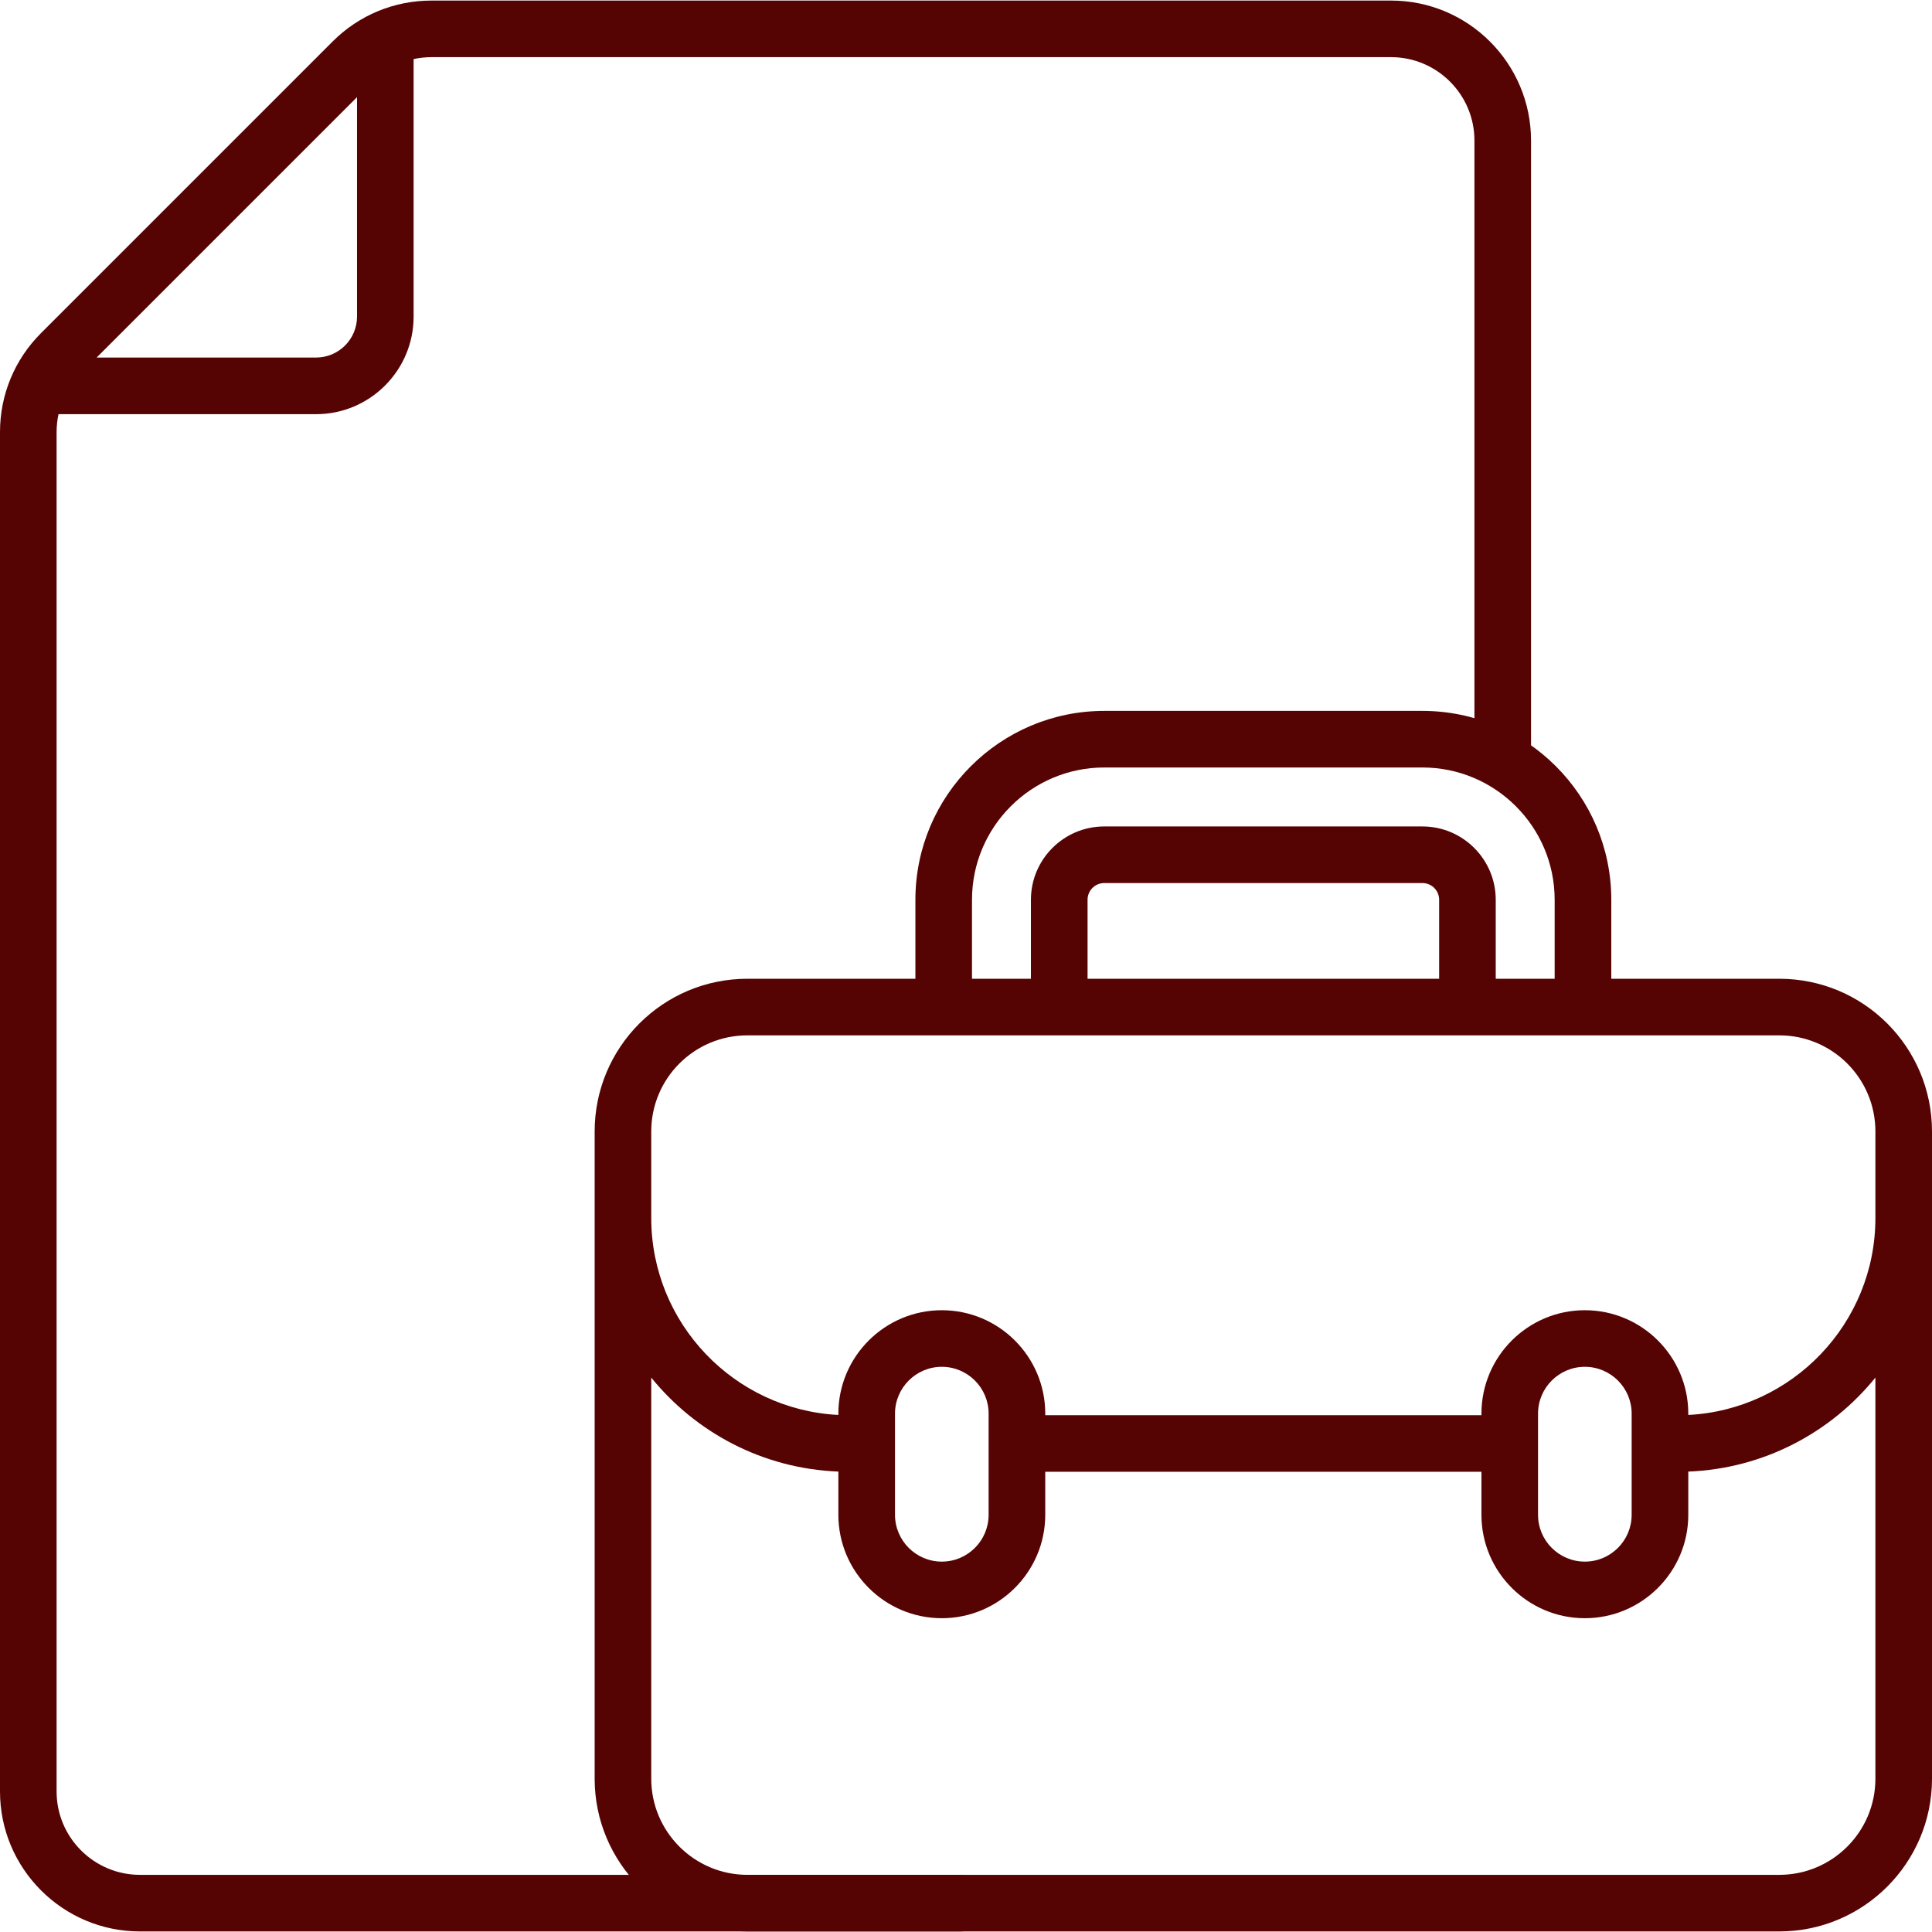
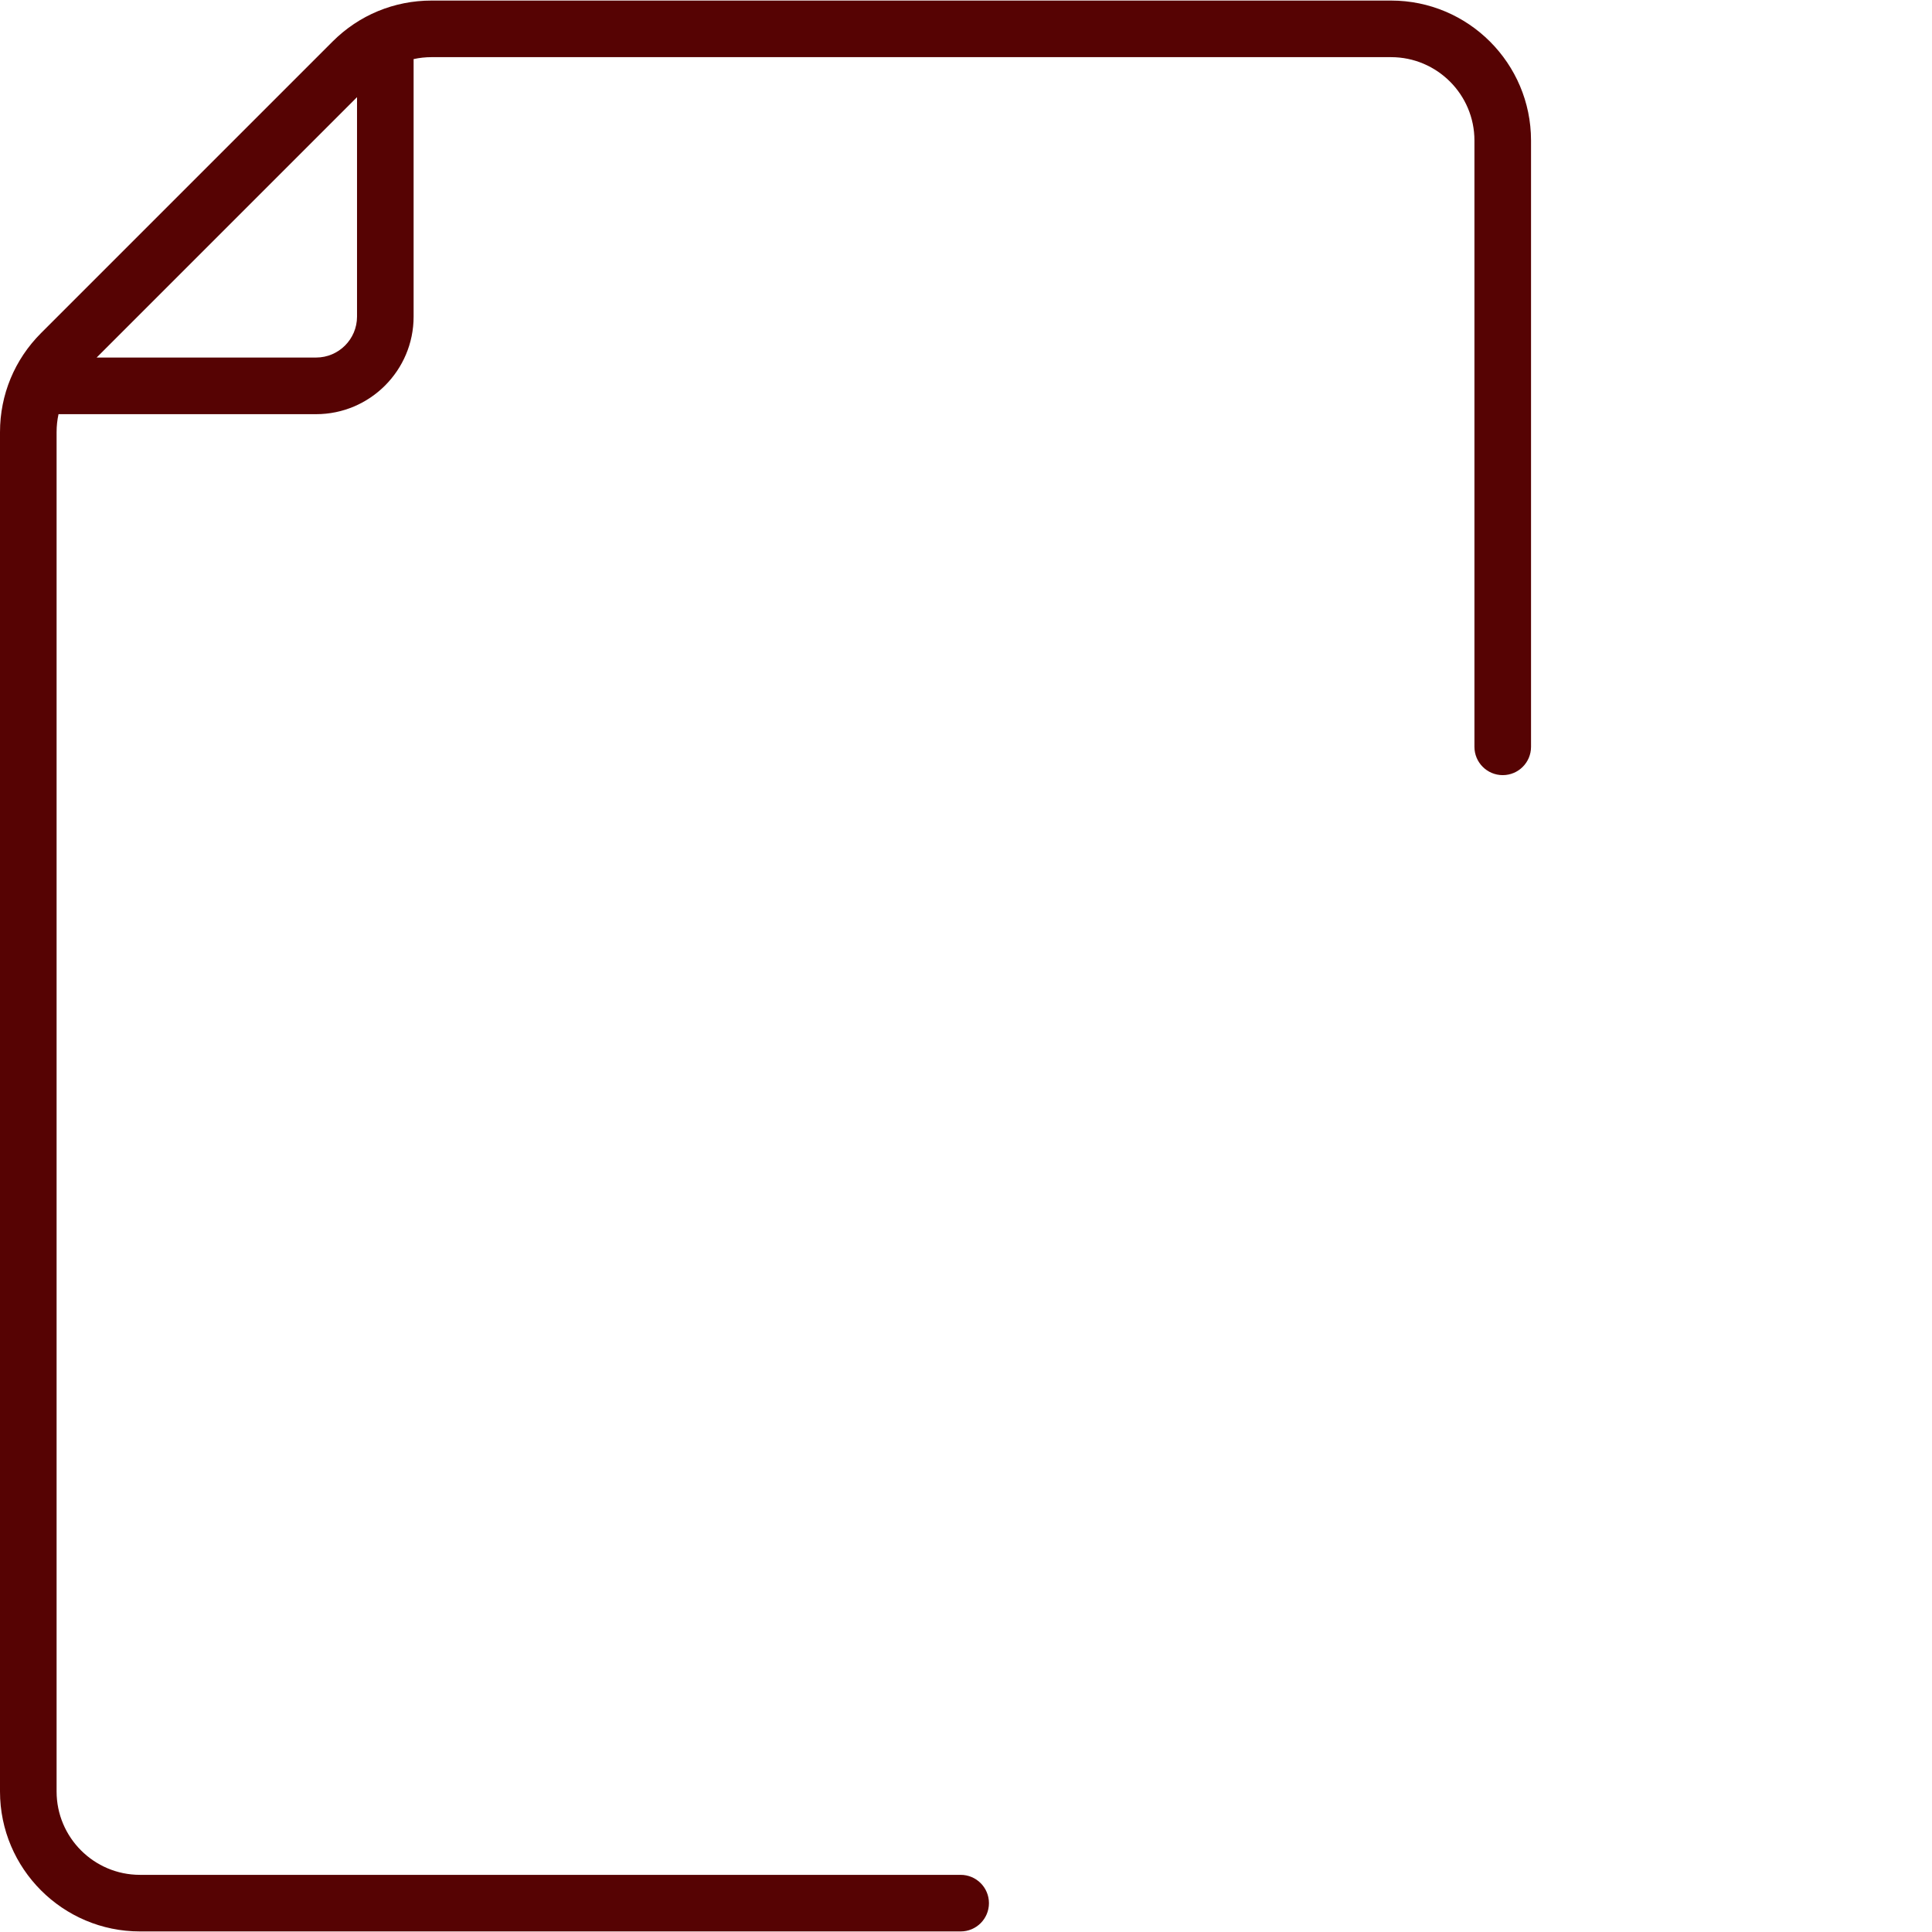
<svg xmlns="http://www.w3.org/2000/svg" width="48" height="48" viewBox="0 0 48 48" fill="none">
  <g clip-path="url(#clip0_493_5722)">
-     <path d="M44.206 24.317H40.032V22.354C40.032 19.767 37.927 17.662 35.34 17.662H27.435C24.848 17.662 22.743 19.767 22.743 22.354V24.317H18.569C16.469 24.317 14.774 26.019 14.774 28.111V44.192C14.774 46.284 16.476 47.986 18.569 47.986H44.206C46.298 47.986 48 46.284 48 44.192V35.145C48 34.756 47.686 34.442 47.297 34.442C46.909 34.442 46.594 34.756 46.594 35.145V44.192C46.594 45.509 45.523 46.58 44.206 46.58H18.569C17.252 46.58 16.18 45.509 16.18 44.192V34.226C17.288 35.593 18.955 36.488 20.829 36.561V37.635C20.829 39.051 21.982 40.204 23.399 40.204C24.816 40.204 25.969 39.051 25.969 37.635V36.566H36.806V37.635C36.806 39.051 37.958 40.204 39.375 40.204C40.792 40.204 41.945 39.051 41.945 37.635V36.561C43.819 36.488 45.486 35.593 46.594 34.226V37.858C46.594 38.246 46.909 38.561 47.297 38.561C47.685 38.561 48 38.246 48 37.858V28.111C48 26.02 46.306 24.317 44.206 24.317ZM24.149 22.354C24.149 20.542 25.623 19.068 27.435 19.068H35.34C37.151 19.068 38.625 20.542 38.625 22.354V24.317H37.161V22.354C37.161 21.35 36.344 20.533 35.34 20.533H27.435C26.43 20.533 25.613 21.35 25.613 22.354V24.317H24.149V22.354ZM27.02 24.317V22.354C27.02 22.125 27.206 21.939 27.435 21.939H35.34C35.568 21.939 35.755 22.125 35.755 22.354V24.317H27.02ZM24.562 37.635C24.562 38.276 24.041 38.798 23.399 38.798C22.758 38.798 22.236 38.276 22.236 37.635V35.121C22.236 34.48 22.758 33.958 23.399 33.958C24.041 33.958 24.562 34.48 24.562 35.121V37.635ZM40.538 37.635C40.538 38.276 40.017 38.798 39.375 38.798C38.733 38.798 38.212 38.276 38.212 37.635V35.87C38.212 35.868 38.212 35.865 38.212 35.863C38.212 35.861 38.212 35.858 38.212 35.856V35.121C38.212 34.48 38.733 33.958 39.375 33.958C40.017 33.958 40.538 34.48 40.538 35.121V37.635ZM41.945 35.154V35.121C41.945 33.704 40.792 32.552 39.375 32.552C37.958 32.552 36.806 33.704 36.806 35.121V35.16H25.969V35.121C25.969 33.704 24.816 32.552 23.399 32.552C21.982 32.552 20.829 33.704 20.829 35.121V35.154C18.244 35.023 16.18 32.879 16.18 30.261V28.111C16.18 26.792 17.249 25.723 18.569 25.723H44.206C45.522 25.723 46.594 26.789 46.594 28.111V30.261C46.594 32.879 44.53 35.023 41.945 35.154Z" fill="#560303" />
    <path d="M23.867 46.58H3.477C2.335 46.58 1.406 45.651 1.406 44.509V10.736C1.406 10.584 1.422 10.434 1.454 10.29H7.853C9.189 10.29 10.276 9.203 10.276 7.867V1.468C10.421 1.436 10.57 1.42 10.722 1.42H34.561C35.703 1.42 36.632 2.349 36.632 3.491V18.555C36.632 18.943 36.947 19.258 37.335 19.258C37.724 19.258 38.038 18.943 38.038 18.555V3.491C38.038 1.573 36.479 0.014 34.561 0.014H10.722C9.793 0.014 8.92 0.375 8.263 1.032L1.018 8.277C0.362 8.934 0 9.807 0 10.736V44.509C0 46.426 1.56 47.986 3.477 47.986H23.867C24.256 47.986 24.57 47.672 24.57 47.283C24.57 46.895 24.256 46.58 23.867 46.58ZM8.87 2.414V7.867C8.87 8.427 8.414 8.883 7.853 8.883H2.401L8.87 2.414Z" fill="#560303" />
  </g>
  <defs>
    <clipPath id="clip0_493_5722">
      <rect width="48" height="48" fill="white" />
    </clipPath>
  </defs>
</svg>